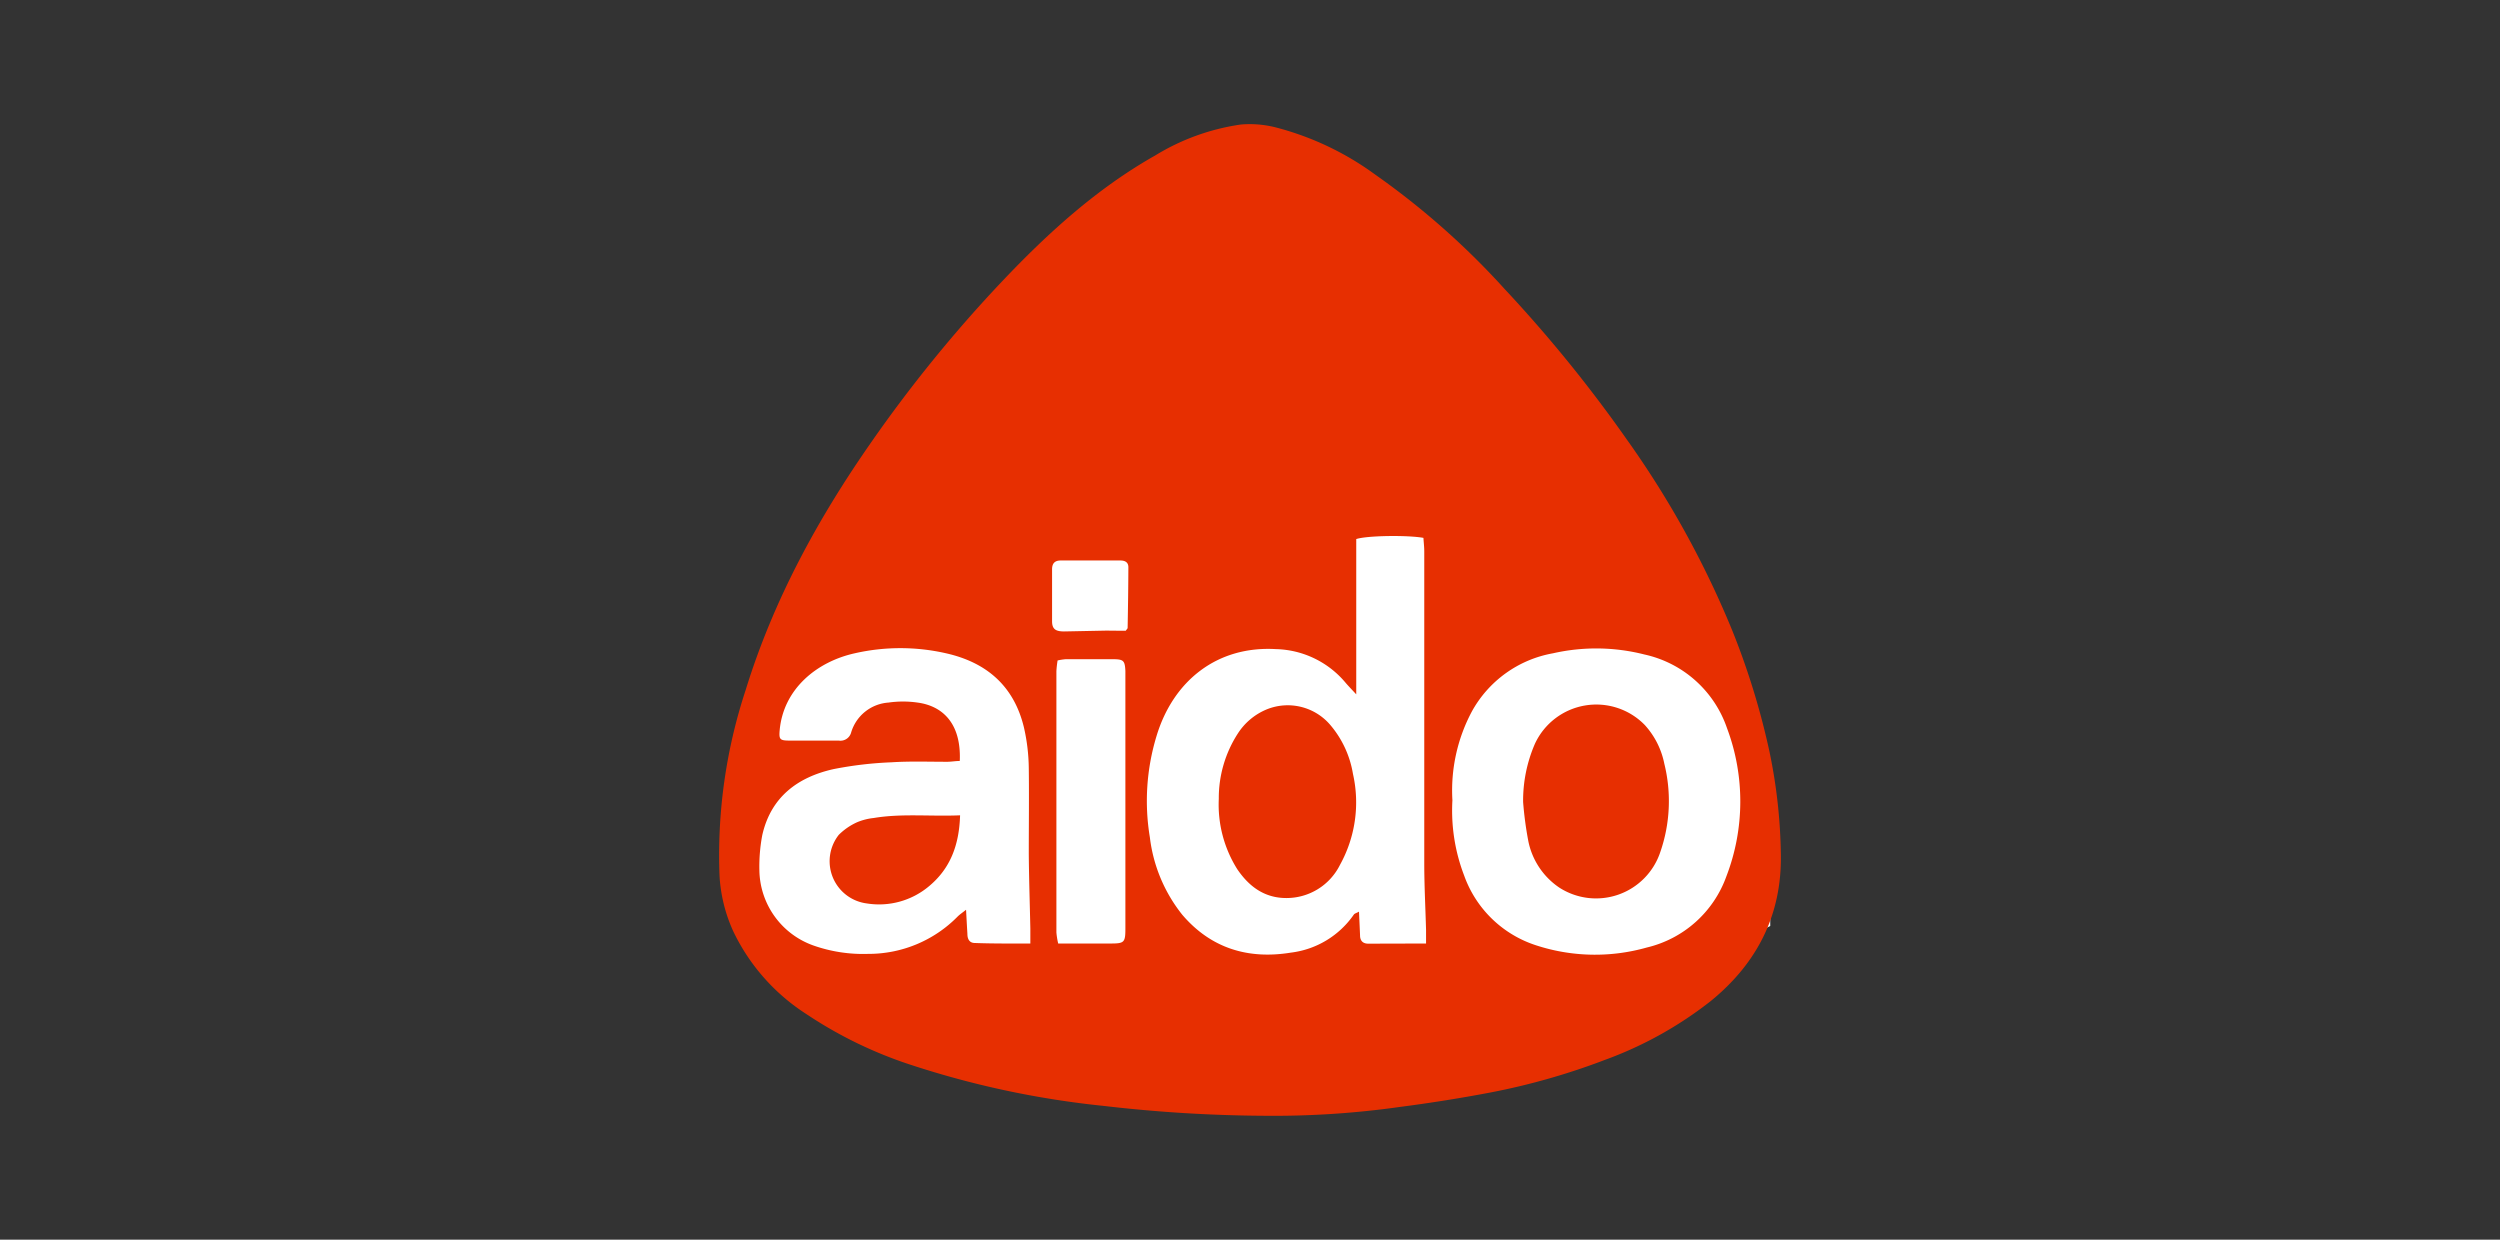
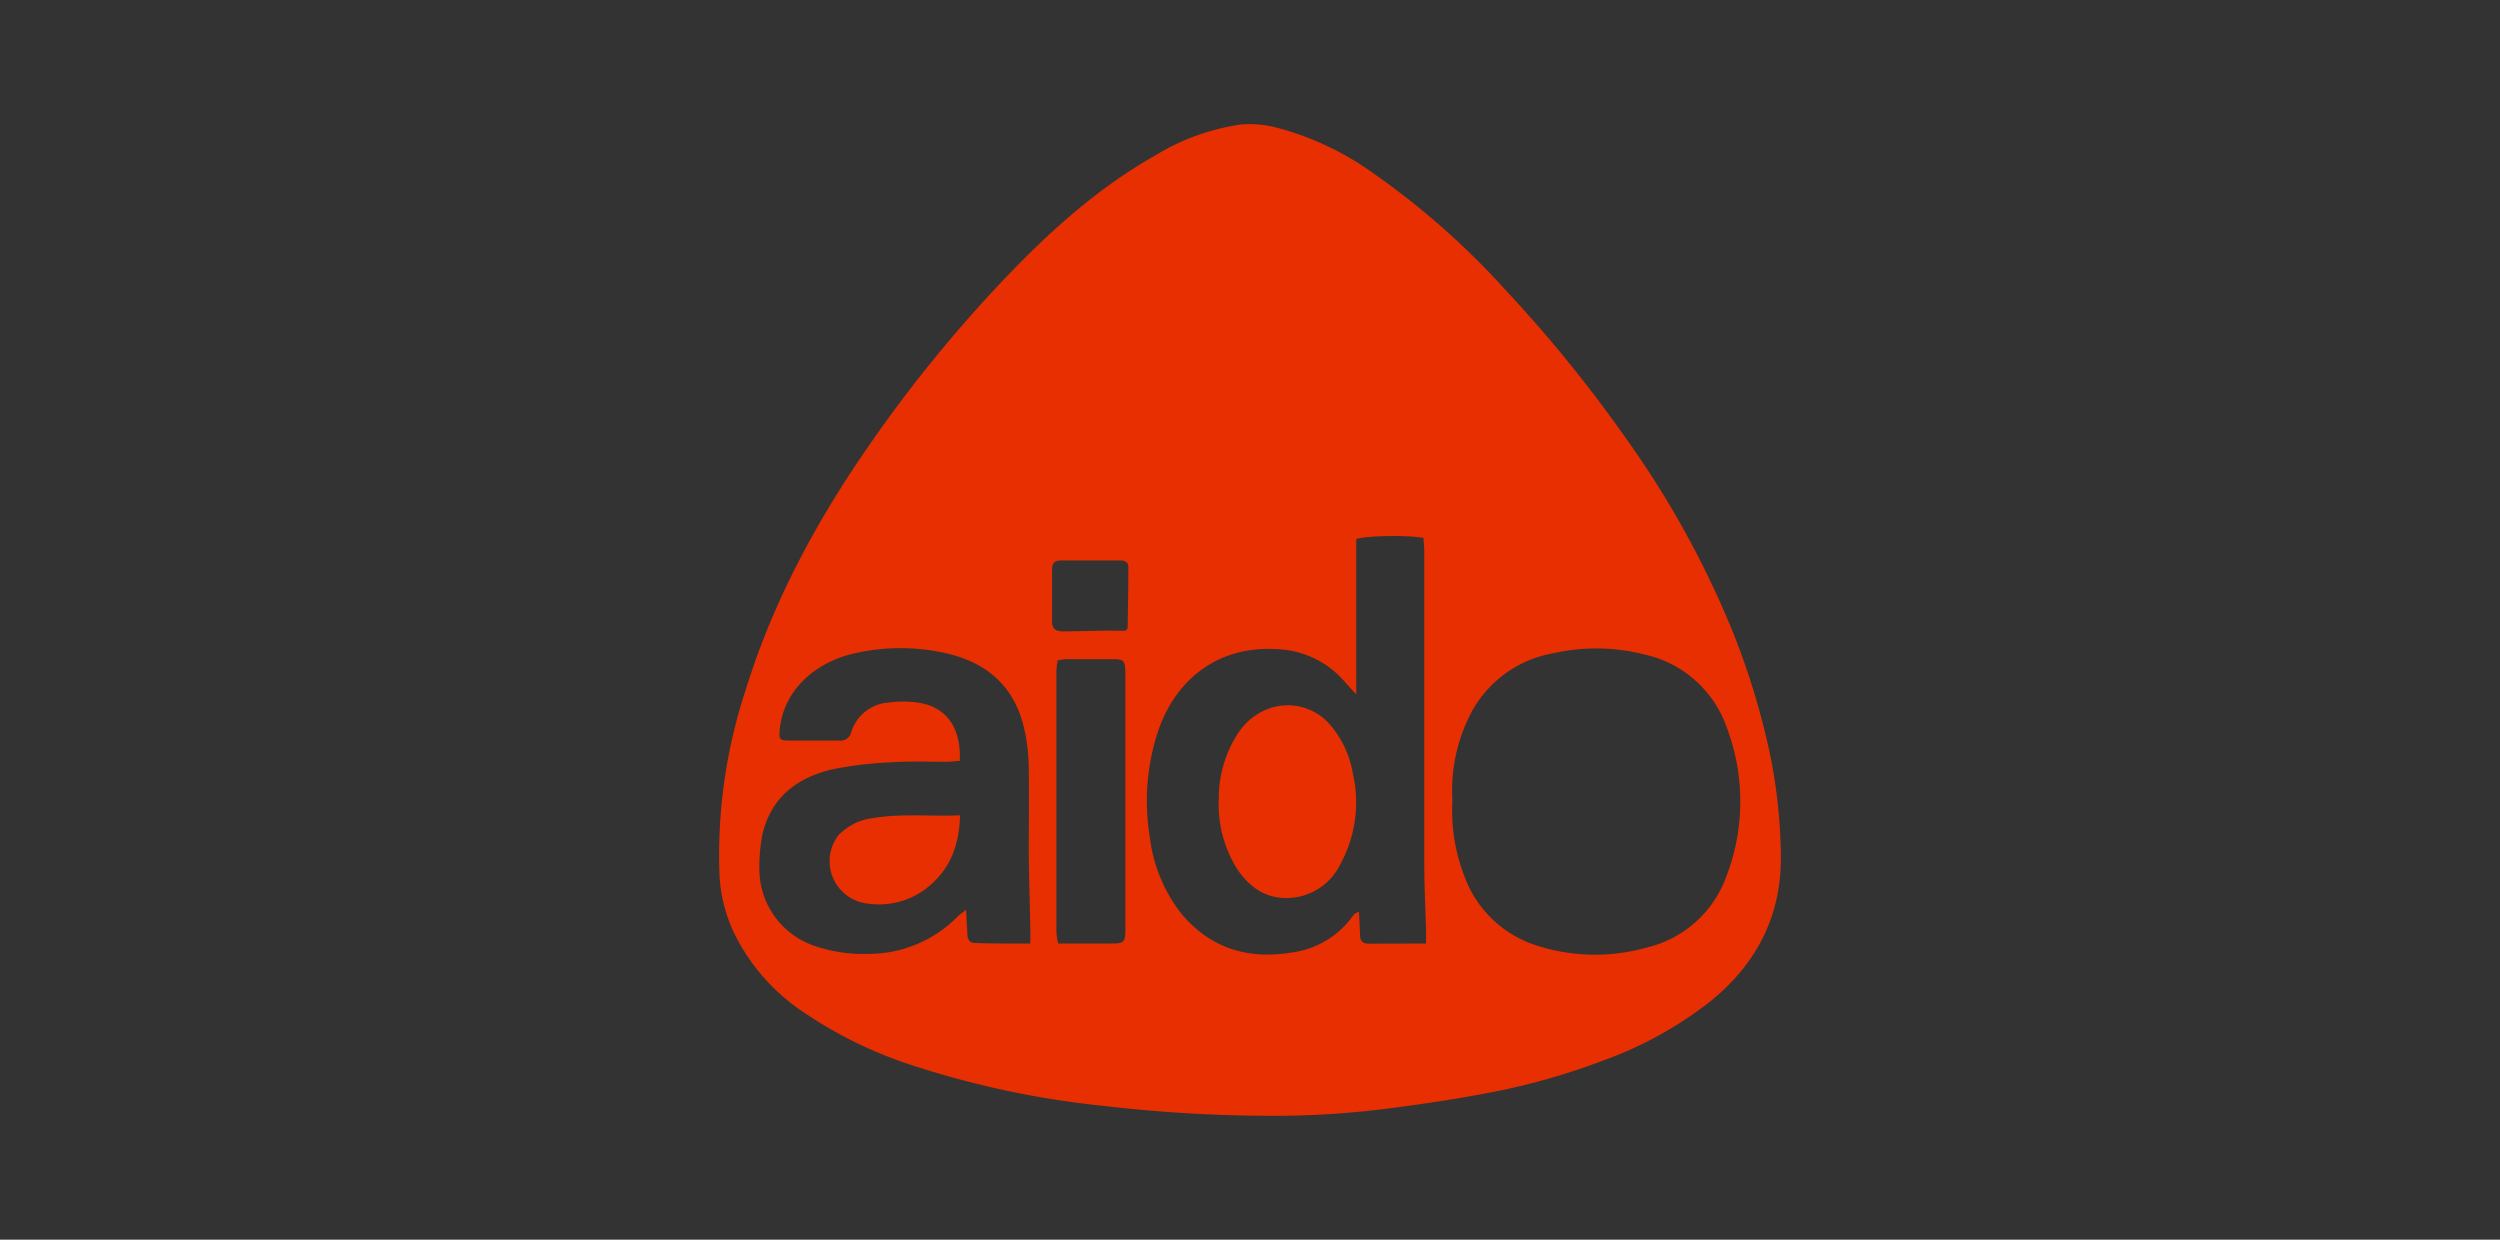
<svg xmlns="http://www.w3.org/2000/svg" id="Livello_1" data-name="Livello 1" viewBox="0 0 334.84 166.04">
  <rect x="0" y="0" width="334.84" height="166.04" fill="#333333" stroke="none" />
  <defs>
    <style>.cls-1{fill:#fff;}.cls-2{fill:#e72f01;}</style>
  </defs>
-   <polygon class="cls-1" points="105.96 83.02 97.74 103.48 97.74 121.36 105.96 131.21 217.92 133.95 237.1 124.02 237.1 113.06 235.12 94.71 209.71 66.16 161.77 50.41 116.92 74.85 105.96 83.02" />
  <g id="hHy7ZY">
    <path class="cls-2" d="M169.09,149.44a194.14,194.14,0,0,1-21.27-1.32,122.55,122.55,0,0,1-25.49-5.39A56.94,56.94,0,0,1,108,135.82a27,27,0,0,1-9.75-11,20.68,20.68,0,0,1-1.88-7.53,70.71,70.71,0,0,1,3.49-24.84c3.72-12.07,9.69-23,16.88-33.29a185.64,185.64,0,0,1,17.47-21.47c6.13-6.47,12.7-12.45,20.52-16.87a30.11,30.11,0,0,1,11.45-4.14,14,14,0,0,1,4.75.4,39.21,39.21,0,0,1,13.24,6.29,104.35,104.35,0,0,1,17.4,15.39,185.39,185.39,0,0,1,16.33,20.12A126.76,126.76,0,0,1,232,84.42a100.29,100.29,0,0,1,5,16.27,71.58,71.58,0,0,1,1.52,13.76c.14,8.07-3.17,14.56-9.38,19.62A51.25,51.25,0,0,1,215,141.94a91.11,91.11,0,0,1-15.35,4.38q-6,1.14-12.09,1.93A120.8,120.8,0,0,1,169.09,149.44ZM191,126.37c0-.78,0-1.3,0-1.82-.08-2.9-.23-5.8-.24-8.7q0-21,0-42c0-.62-.08-1.24-.11-1.81-2.17-.39-7.57-.31-9,.16V93c-.66-.72-1.07-1.13-1.44-1.57a12.55,12.55,0,0,0-9.32-4.49c-7.87-.46-13.77,4.24-16,11.68a29.8,29.8,0,0,0-.88,13.54,20.5,20.5,0,0,0,4.34,10.36c3.85,4.51,8.84,6,14.55,5.07a12,12,0,0,0,8.43-5.1c.11-.15.36-.2.69-.39.05,1.18.1,2.18.14,3.18,0,.71.37,1.11,1.1,1.11Zm-53,0c0-.88,0-1.45,0-2-.07-3.32-.18-6.63-.21-10,0-3.85.05-7.7,0-11.55a25.53,25.53,0,0,0-.66-5.44c-1.34-5.51-5-8.67-10.46-9.89a27.53,27.53,0,0,0-12.15,0c-5.17,1.14-9.58,4.81-10.09,10.28-.11,1.21,0,1.4,1.14,1.42,2.25,0,4.51,0,6.76,0A1.48,1.48,0,0,0,114,98.1a5.62,5.62,0,0,1,5-4,13.7,13.7,0,0,1,3.89,0c3.31.44,5.87,2.74,5.66,7.82-.55,0-1.13.11-1.7.11-2.49,0-5-.09-7.46.07a50,50,0,0,0-7.74.91c-4.84,1.08-8.42,3.77-9.56,8.87a22.74,22.74,0,0,0-.38,4.75,10.86,10.86,0,0,0,7.22,10,20.05,20.05,0,0,0,7.33,1.13,16.73,16.73,0,0,0,12-5c.27-.27.59-.48,1.13-.91.07,1.27.12,2.25.18,3.23,0,.65.24,1.22,1,1.22C132.89,126.39,135.31,126.37,138,126.37Zm56.53-19.18a24.28,24.28,0,0,0,1.57,10.07,15.18,15.18,0,0,0,9.45,9.29,25.4,25.4,0,0,0,15,.36,15,15,0,0,0,10.68-9.55,27.94,27.94,0,0,0,.08-19.83,15.11,15.11,0,0,0-11.06-9.87A26.18,26.18,0,0,0,208,87.5a15.51,15.51,0,0,0-10.88,7.82A22.46,22.46,0,0,0,194.53,107.19ZM141.65,88.46a13.3,13.3,0,0,0-.16,1.43q0,17.51,0,35a10,10,0,0,0,.24,1.48h7c1.85,0,2-.13,2-2V90.74c0-.29,0-.59,0-.88-.07-1.36-.24-1.55-1.57-1.57-2.13,0-4.27,0-6.4,0A7.41,7.41,0,0,0,141.65,88.46Zm9.14-4c.12-.17.24-.27.24-.37.05-2.7.09-5.41.1-8.12,0-.67-.46-.9-1.07-.9h-8c-.82,0-1.16.42-1.15,1.22,0,2.3,0,4.6,0,6.9,0,1.1.49,1.41,1.77,1.38l5.49-.11C149.09,84.47,150,84.48,150.79,84.48Z" />
    <path class="cls-2" d="M163.24,107a15.92,15.92,0,0,1,2.56-8.77A8.41,8.41,0,0,1,169.69,95a7.48,7.48,0,0,1,8.52,2.14,13.49,13.49,0,0,1,3,6.51,17.28,17.28,0,0,1-1.74,12.19,8,8,0,0,1-7.18,4.44c-2.93,0-5-1.54-6.58-3.87A16.25,16.25,0,0,1,163.24,107Z" />
    <path class="cls-2" d="M128.59,109.2c-.12,4-1.32,7.15-4.19,9.52a10.39,10.39,0,0,1-8.32,2.28,5.7,5.7,0,0,1-3.74-9.18,8.3,8.3,0,0,1,2.45-1.69,7.86,7.86,0,0,1,2.23-.57C120.78,108.93,124.57,109.37,128.59,109.2Z" />
-     <path class="cls-2" d="M204,107.42a19.13,19.13,0,0,1,1.58-7.8,9.06,9.06,0,0,1,14.72-2.51,10.84,10.84,0,0,1,2.61,5.17,20.83,20.83,0,0,1-.55,11.88,9.07,9.07,0,0,1-13.53,4.71,9.85,9.85,0,0,1-4.13-6.2A47.68,47.68,0,0,1,204,107.42Z" />
  </g>
</svg>